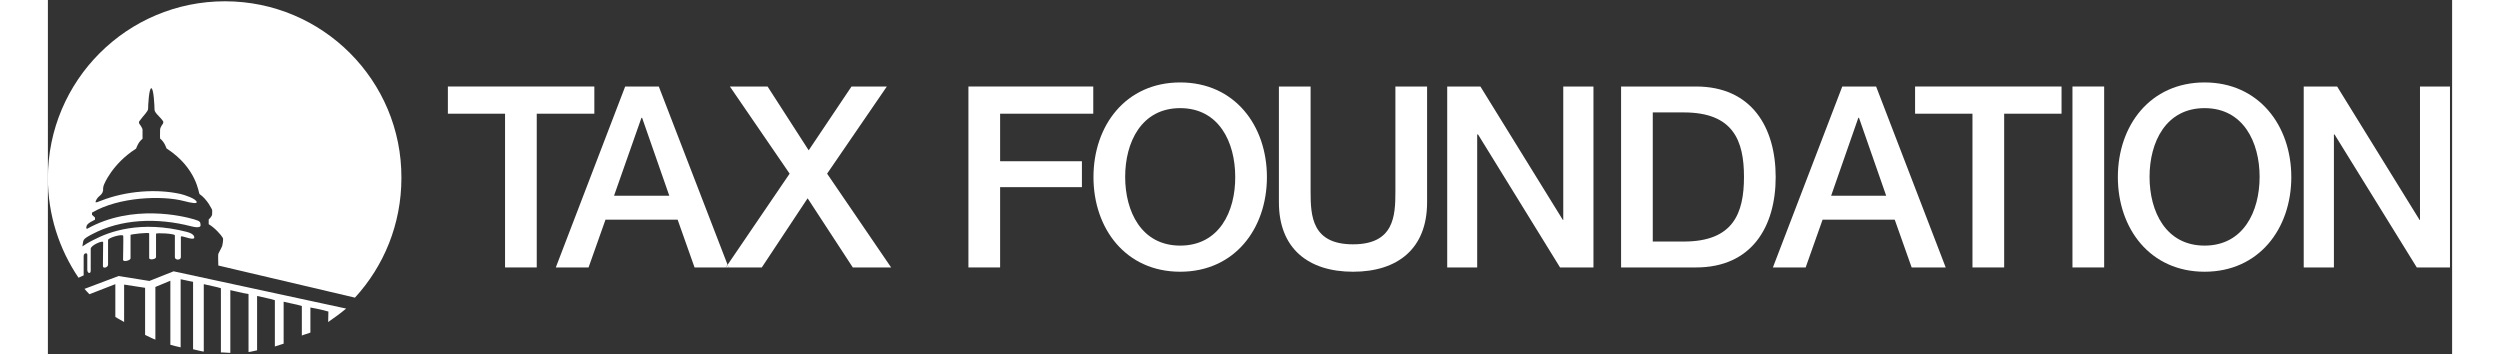
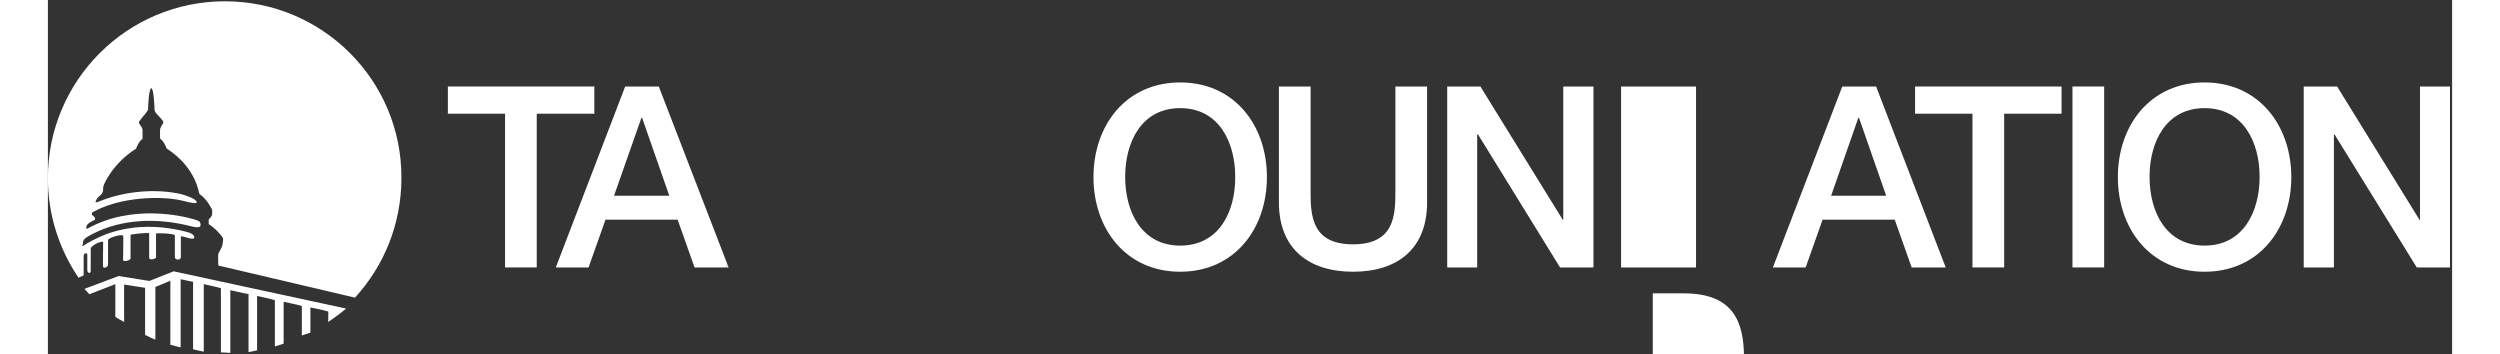
<svg xmlns="http://www.w3.org/2000/svg" width="240" height="34" enable-background="new 0 0 1122.8 165.4" viewBox="0 0 1122.8 165.4">
  <rect x="0" y="0" width="1122.8" height="165.4" fill="#333333" stroke="none" />
  <g fill="#fff">
    <path d="m213.5 124.9h14.8v-71.8h26.9v-12.7h-68.4v12.7h26.7z" />
    <path d="m285.3 40.4h-15.7l-32.4 84.5h15.3l7.9-22.3h33.7l7.9 22.3h14.5l.9-1.3zm-20.9 51 12.8-36.4h.2.1l12.7 36.4z" />
-     <path d="m333.4 124.9 21.4-32.3 21.1 32.3h17.9l-29.9-43.8 27.9-40.7h-16.5l-20 29.8-19.2-29.8h-17.6l27.9 40.7-29 42.6.5 1.2z" />
    <path d="m317.9 124.9-.5-1.2-.9 1.2z" />
-     <path d="m429.9 124.9h14.8v-37.5h38.2v-12.1h-38.2v-22.2h43.5v-12.7h-58.3z" />
    <path d="m528.8 38.5c-25.4 0-40.5 20.1-40.5 44.2s15.1 44.2 40.5 44.2 40.5-20.1 40.5-44.2-15.1-44.2-40.5-44.2m0 76.2c-18.1 0-25.7-15.9-25.7-32.1s7.6-32.1 25.7-32.1 25.7 15.9 25.7 32.1c.1 16.2-7.5 32.1-25.7 32.1" />
    <path d="m629.3 89.6c0 11.4-.7 24.5-19.8 24.5s-19.8-13.1-19.8-24.5v-49.2h-14.8v54.1c0 21.6 13.8 32.4 34.6 32.4s34.6-10.7 34.6-32.4v-54.1h-14.8z" />
    <path d="m707.7 102.7h-.2l-38.5-62.3h-15.5v84.5h14v-62.1h.4l38.3 62.1h15.6v-84.5h-14.1z" />
-     <path d="m769.7 40.4h-35v84.5h35c26 0 37.2-19 37.2-42.2-0-23.3-11.3-42.3-37.2-42.3m-5.7 72.4h-14.5v-60.3h14.5c23.1 0 28.1 13.2 28.1 30.1 0 17-5 30.2-28.1 30.2" />
+     <path d="m769.7 40.4h-35v84.5h35m-5.7 72.4h-14.5v-60.3h14.5c23.1 0 28.1 13.2 28.1 30.1 0 17-5 30.2-28.1 30.2" />
    <path d="m838 40.4-32.4 84.5h15.3l7.9-22.3h33.7l7.9 22.3h15.9l-32.5-84.5zm-5.2 51 12.7-36.4h.2.1l12.7 36.4z" />
    <path d="m872 53.1h26.8v71.8h14.8v-71.8h26.8v-12.7h-68.4z" />
    <path d="m945.5 40.4h14.8v84.5h-14.8z" />
    <path d="m1007.2 38.5c-25.4 0-40.5 20.1-40.5 44.2s15.1 44.2 40.5 44.2 40.5-20.1 40.5-44.2-15.2-44.2-40.5-44.2m0 76.2c-18.1 0-25.7-15.9-25.7-32.1s7.6-32.1 25.7-32.1 25.7 15.9 25.7 32.1-7.6 32.1-25.7 32.1" />
    <path d="m1107.8 40.4v62.3h-.2l-38.5-62.3h-15.6v84.5h14.1v-62.1h.3l38.4 62.1h15.5v-84.5z" />
    <path d="m140.4 66.1c-1.8 0-2.4 1.9-2.4 3.6v.7h4.7c-.1-2.7-.4-4.3-2.3-4.3z" />
    <path d="m107.9 98c1.9 0 2.6-1.3 2.6-4.5 0-2.7-.4-4.7-2.6-4.7-2.3 0-2.6 2-2.6 4.7-0 3.3.7 4.5 2.6 4.5z" />
    <path d="m63.4 130.7 3.3.7 1.1.2v31.5c1 .2 3.9 1 5 1.1v-31.5l3.1.7 3.1.7 1.8.5v30h.8c.8 0 2.8.2 3.6.2v-29.3l3.1.7 3.1.7 2.3.4v27.1c1.1-.1 2.9-.6 4-.8v-25.4l3.1.7 3.1.7 2.1.6v21.6c1-.3 3.1-1 4.1-1.3v-19.6l3.1.7 3.2.7 2.2.6v13.8c1-.5 3-.9 4-1.4v-11.7l3.1.6 3.1.7 2.2.6-.1 4.9c2.5-1.7 6-4.3 8.4-6.3l-80.6-17.4-11.3 4.5-14.4-2.3-15.9 6c.7.8 1.5 1.7 2.3 2.5l12.1-4.7v15.3c1 .7 3.1 1.7 4.1 2.4v-17.5l9.8 1.5v22c1.3.6 3.4 1.7 4.8 2.2v-24.6l7-2.9v29.9c1 .3 3.7 1 4.8 1.2v-31.8z" />
    <path d="m82.7.6c-45.7 0-82.7 37-82.7 82.6 0 17.2 5.3 33.2 14.3 46.5l2.4-1.1v-9c0-1.5 1.7-1.7 1.7-.7v7.1c0 1.7 1.6 2.1 1.6.4 0-1.1 0-10.2 0-10.2 0-1.7 5.8-4.1 5.8-3.1 0 0-.1 9.6-.1 11.2 0 1.3 2.4.6 2.4-.7 0-1.2 0-11.4 0-11.5 0-1.1 7-3.1 7.1-1.9.1 1.6-.1 10.1-.1 11.1 0 1.2 3.5.4 3.5-.7 0-.6 0-10.4 0-10.9 0-.3 8.7-1.3 8.7-.7v11.5c0 1.1 3.2.6 3.2-.4 0-.8 0-10.3 0-10.9s8.8-.1 8.8.7v10.2c0 1.5 2.8 1.5 2.8 0 0-1.2 0-9.5 0-9.6.3-.7 5.4 1.8 6.2.7 0 0 .8-1.8-3.4-2.9-21.6-5.6-36.4 0-43.1 3.5-.5.2-2 1-3.4 1.8-1.3.8-2.4 1.6-2.3 1.4.7-3-.5-3 4.7-5.7 13.3-7 30-7.8 46.2-3.6 3.6.9 4.4.2 4.3-.6-.1-1.4-.1-1.8-2.8-2.6-5.3-1.6-29.1-7.4-50.1 4.3-.6.3-.7-1 .1-2 .6-.7 2-1.5 3.5-2.2v-1l-1.4-1.3v-1c12.5-7.4 32.8-8.1 43-5.4 3.4.9 6 1.3 5.9.5-.1-1.6-6.1-3.5-7.5-3.8-11.1-2.5-25.4-1.5-37.1 3.1-1.5.6-2.5 1-2.6.7-.2-.4.8-2.1 1.6-2.7 1.9-1.4 1.9-2.8 1.9-3.2-.1-.4.1-1.6.4-2.3 0 0 3.8-9.7 15-16.8 0 0 .9-3 3-4.6 0 0 0-3.3 0-4.2s-1.5-2.8-1.5-2.8-.4-.7 0-1.2c2.3-3.1 4.1-4.6 4.1-5.8 0-1.5.4-9.6 1.5-9.6s1.5 8.3 1.5 10c0 1.5 2.3 3 4 5.4.3.5-.1 1.2-.1 1.2s-1.2 1.5-1.3 2.7c-.1 1.7 0 4.2 0 4.2 2.2 1.7 3 4.7 3 4.6 14.2 9.2 15 21 15.4 21.3 3.8 2.6 5.9 7.4 5.9 7.4s.1 1 0 2.1-1.6 2.4-1.6 2.4v2.2c2.8 1.6 5.9 5.1 6.6 6.4.4.8-.3 3.8-.3 3.8s-.9 2-1.8 3.6c-.2.3 0 5.5 0 5.5l63.8 15c13.5-14.7 21.7-34.3 21.7-55.9.2-45.5-36.8-82.5-82.4-82.5z" />
  </g>
</svg>